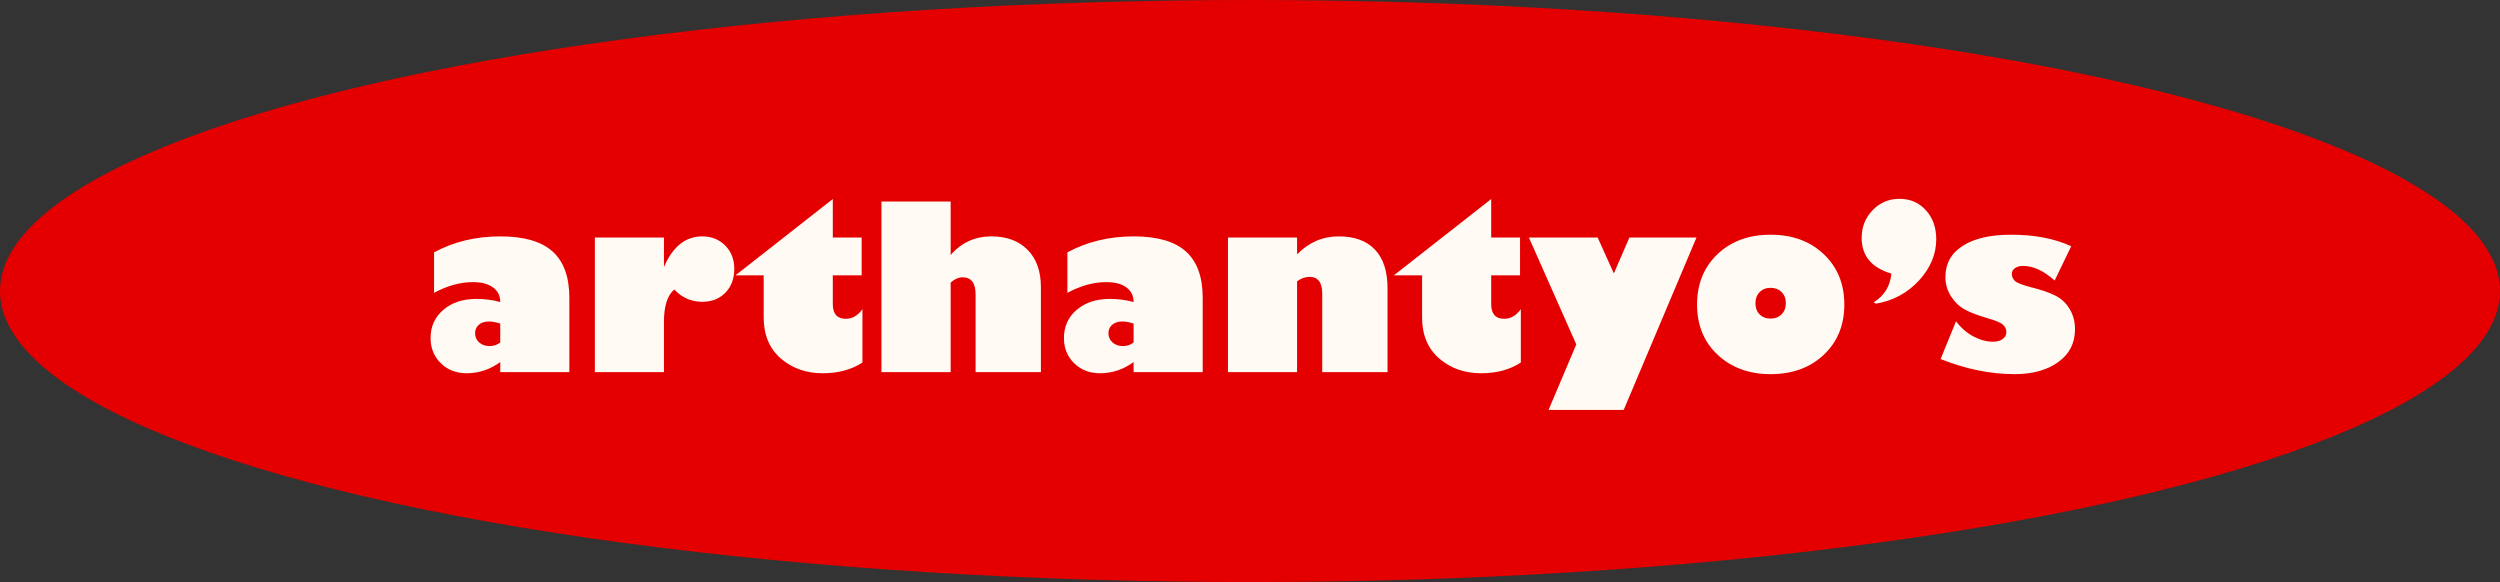
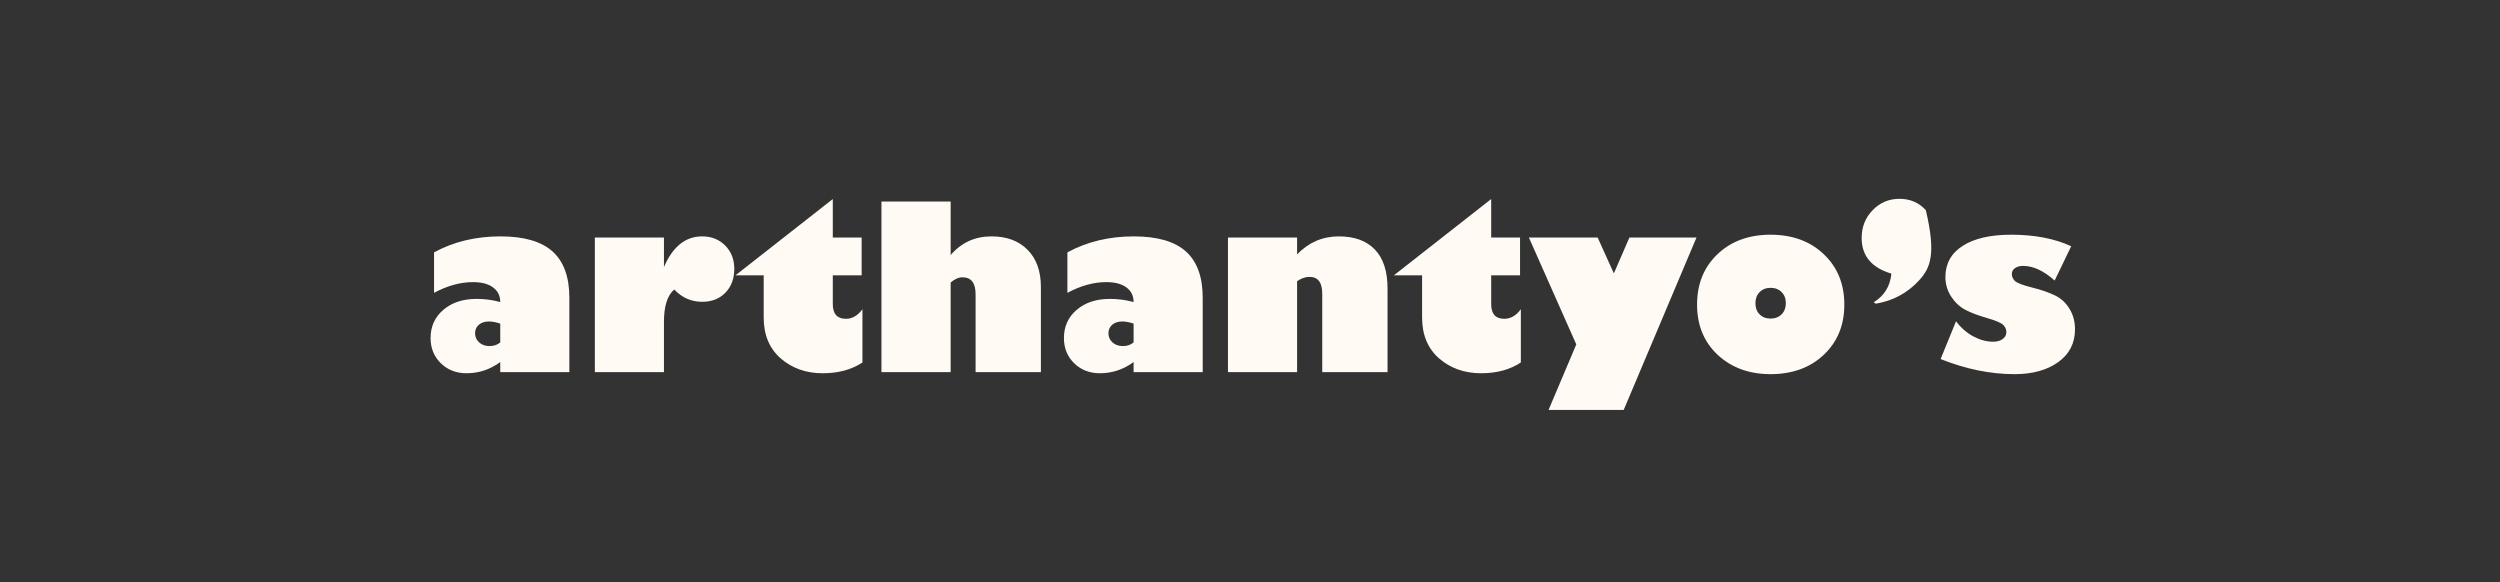
<svg xmlns="http://www.w3.org/2000/svg" width="262" height="61" viewBox="0 0 262 61" fill="none">
  <rect x="0" y="0" width="262" height="61" fill="#333333" stroke="none" />
-   <ellipse cx="131" cy="30.5" rx="131" ry="30.5" fill="#E40000" />
-   <path d="M45.488 30.691V26.449C47.535 25.332 49.855 24.773 52.449 24.773C54.918 24.773 56.738 25.301 57.91 26.355C59.082 27.41 59.668 29.023 59.668 31.195V39H52.426V37.945C51.355 38.727 50.18 39.117 48.898 39.117C47.82 39.117 46.922 38.77 46.203 38.074C45.484 37.371 45.125 36.488 45.125 35.426C45.125 34.215 45.57 33.23 46.461 32.473C47.352 31.707 48.516 31.324 49.953 31.324C50.797 31.324 51.621 31.434 52.426 31.652C52.426 30.996 52.172 30.484 51.664 30.117C51.164 29.75 50.465 29.566 49.566 29.566C48.238 29.566 46.879 29.941 45.488 30.691ZM52.426 35.883V33.914C51.988 33.766 51.594 33.691 51.242 33.691C50.805 33.691 50.453 33.805 50.188 34.031C49.922 34.258 49.789 34.555 49.789 34.922C49.789 35.305 49.93 35.625 50.211 35.883C50.5 36.141 50.863 36.27 51.301 36.27C51.746 36.27 52.121 36.141 52.426 35.883ZM69.582 27.984C70.504 25.844 71.84 24.773 73.59 24.773C74.566 24.773 75.371 25.094 76.004 25.734C76.637 26.375 76.953 27.188 76.953 28.172C76.953 29.203 76.641 30.039 76.016 30.68C75.398 31.312 74.59 31.629 73.59 31.629C72.449 31.629 71.473 31.199 70.66 30.34C69.941 30.949 69.582 32.082 69.582 33.738V39H62.34V24.891H69.582V27.984ZM90.301 24.891V28.852H87.277V31.875C87.277 32.898 87.734 33.41 88.648 33.41C89.32 33.41 89.898 33.074 90.383 32.402V37.992C89.242 38.742 87.856 39.117 86.223 39.117C84.481 39.117 83.012 38.598 81.816 37.559C80.629 36.52 80.035 35.09 80.035 33.27V28.852H77.082L87.277 20.859V24.891H90.301ZM99.629 21.117V26.73C100.746 25.426 102.172 24.773 103.906 24.773C105.508 24.773 106.77 25.242 107.691 26.18C108.621 27.117 109.086 28.422 109.086 30.094V39H102.242V30.844C102.242 29.656 101.785 29.062 100.871 29.062C100.457 29.062 100.043 29.246 99.629 29.613V39H92.375V21.117H99.629ZM111.863 30.691V26.449C113.91 25.332 116.23 24.773 118.824 24.773C121.293 24.773 123.113 25.301 124.285 26.355C125.457 27.41 126.043 29.023 126.043 31.195V39H118.801V37.945C117.73 38.727 116.555 39.117 115.273 39.117C114.195 39.117 113.297 38.77 112.578 38.074C111.859 37.371 111.5 36.488 111.5 35.426C111.5 34.215 111.945 33.23 112.836 32.473C113.727 31.707 114.891 31.324 116.328 31.324C117.172 31.324 117.996 31.434 118.801 31.652C118.801 30.996 118.547 30.484 118.039 30.117C117.539 29.75 116.84 29.566 115.941 29.566C114.613 29.566 113.254 29.941 111.863 30.691ZM118.801 35.883V33.914C118.363 33.766 117.969 33.691 117.617 33.691C117.18 33.691 116.828 33.805 116.562 34.031C116.297 34.258 116.164 34.555 116.164 34.922C116.164 35.305 116.305 35.625 116.586 35.883C116.875 36.141 117.238 36.27 117.676 36.27C118.121 36.27 118.496 36.141 118.801 35.883ZM135.934 24.891V26.66C137.152 25.402 138.609 24.773 140.305 24.773C141.953 24.773 143.215 25.234 144.09 26.156C144.973 27.07 145.414 28.43 145.414 30.234V39H138.57V30.773C138.57 29.602 138.125 29.016 137.234 29.016C136.805 29.016 136.371 29.168 135.934 29.473V39H128.691V24.891H135.934ZM159.301 24.891V28.852H156.277V31.875C156.277 32.898 156.734 33.41 157.648 33.41C158.32 33.41 158.898 33.074 159.383 32.402V37.992C158.242 38.742 156.855 39.117 155.223 39.117C153.48 39.117 152.012 38.598 150.816 37.559C149.629 36.52 149.035 35.09 149.035 33.27V28.852H146.082L156.277 20.859V24.891H159.301ZM170.164 42.961H162.289L165.195 36.094L160.227 24.891H167.434L169.133 28.652L170.762 24.891H177.793L170.164 42.961ZM185.551 39.211C183.316 39.211 181.473 38.539 180.02 37.195C178.574 35.844 177.852 34.086 177.852 31.922C177.852 29.758 178.566 27.996 179.996 26.637C181.426 25.277 183.277 24.598 185.551 24.598C187.84 24.598 189.699 25.277 191.129 26.637C192.566 27.996 193.285 29.758 193.285 31.922C193.285 34.078 192.566 35.832 191.129 37.184C189.699 38.535 187.84 39.211 185.551 39.211ZM185.551 30.164C185.082 30.164 184.699 30.316 184.402 30.621C184.113 30.918 183.969 31.305 183.969 31.781C183.969 32.258 184.113 32.645 184.402 32.941C184.699 33.238 185.082 33.387 185.551 33.387C186.027 33.387 186.414 33.238 186.711 32.941C187.008 32.645 187.156 32.258 187.156 31.781C187.156 31.297 187.008 30.906 186.711 30.609C186.414 30.312 186.027 30.164 185.551 30.164ZM196.59 31.828L196.367 31.676C197.469 31.004 198.086 30.004 198.219 28.676C196.141 28.059 195.102 26.812 195.102 24.938C195.102 23.789 195.484 22.82 196.25 22.031C197.016 21.234 197.953 20.836 199.062 20.836C200.188 20.836 201.109 21.234 201.828 22.031C202.555 22.82 202.918 23.836 202.918 25.078C202.918 26.641 202.316 28.078 201.113 29.391C199.91 30.703 198.402 31.516 196.59 31.828ZM203.375 37.629L204.992 33.668C205.492 34.34 206.094 34.867 206.797 35.25C207.5 35.625 208.191 35.812 208.871 35.812C209.293 35.812 209.629 35.719 209.879 35.531C210.137 35.344 210.266 35.102 210.266 34.805C210.266 34.516 210.156 34.266 209.938 34.055C209.727 33.836 209.16 33.594 208.238 33.328C207.309 33.062 206.547 32.773 205.953 32.461C205.359 32.141 204.863 31.672 204.465 31.055C204.074 30.438 203.879 29.766 203.879 29.039C203.879 27.633 204.48 26.543 205.684 25.77C206.895 24.988 208.59 24.598 210.77 24.598C213.223 24.598 215.32 25 217.062 25.805L215.328 29.402C214.188 28.379 213.086 27.867 212.023 27.867C211.672 27.867 211.387 27.945 211.168 28.102C210.949 28.258 210.84 28.457 210.84 28.699C210.84 28.988 210.949 29.238 211.168 29.449C211.395 29.66 211.988 29.887 212.949 30.129C213.926 30.371 214.73 30.648 215.363 30.961C216.004 31.273 216.512 31.742 216.887 32.367C217.27 32.992 217.461 33.707 217.461 34.512C217.461 35.965 216.871 37.113 215.691 37.957C214.52 38.793 213 39.211 211.133 39.211C208.602 39.211 206.016 38.684 203.375 37.629Z" fill="#FFFAF3" />
+   <path d="M45.488 30.691V26.449C47.535 25.332 49.855 24.773 52.449 24.773C54.918 24.773 56.738 25.301 57.91 26.355C59.082 27.41 59.668 29.023 59.668 31.195V39H52.426V37.945C51.355 38.727 50.18 39.117 48.898 39.117C47.82 39.117 46.922 38.77 46.203 38.074C45.484 37.371 45.125 36.488 45.125 35.426C45.125 34.215 45.57 33.23 46.461 32.473C47.352 31.707 48.516 31.324 49.953 31.324C50.797 31.324 51.621 31.434 52.426 31.652C52.426 30.996 52.172 30.484 51.664 30.117C51.164 29.75 50.465 29.566 49.566 29.566C48.238 29.566 46.879 29.941 45.488 30.691ZM52.426 35.883V33.914C51.988 33.766 51.594 33.691 51.242 33.691C50.805 33.691 50.453 33.805 50.188 34.031C49.922 34.258 49.789 34.555 49.789 34.922C49.789 35.305 49.93 35.625 50.211 35.883C50.5 36.141 50.863 36.27 51.301 36.27C51.746 36.27 52.121 36.141 52.426 35.883ZM69.582 27.984C70.504 25.844 71.84 24.773 73.59 24.773C74.566 24.773 75.371 25.094 76.004 25.734C76.637 26.375 76.953 27.188 76.953 28.172C76.953 29.203 76.641 30.039 76.016 30.68C75.398 31.312 74.59 31.629 73.59 31.629C72.449 31.629 71.473 31.199 70.66 30.34C69.941 30.949 69.582 32.082 69.582 33.738V39H62.34V24.891H69.582V27.984ZM90.301 24.891V28.852H87.277V31.875C87.277 32.898 87.734 33.41 88.648 33.41C89.32 33.41 89.898 33.074 90.383 32.402V37.992C89.242 38.742 87.856 39.117 86.223 39.117C84.481 39.117 83.012 38.598 81.816 37.559C80.629 36.52 80.035 35.09 80.035 33.27V28.852H77.082L87.277 20.859V24.891H90.301ZM99.629 21.117V26.73C100.746 25.426 102.172 24.773 103.906 24.773C105.508 24.773 106.77 25.242 107.691 26.18C108.621 27.117 109.086 28.422 109.086 30.094V39H102.242V30.844C102.242 29.656 101.785 29.062 100.871 29.062C100.457 29.062 100.043 29.246 99.629 29.613V39H92.375V21.117H99.629ZM111.863 30.691V26.449C113.91 25.332 116.23 24.773 118.824 24.773C121.293 24.773 123.113 25.301 124.285 26.355C125.457 27.41 126.043 29.023 126.043 31.195V39H118.801V37.945C117.73 38.727 116.555 39.117 115.273 39.117C114.195 39.117 113.297 38.77 112.578 38.074C111.859 37.371 111.5 36.488 111.5 35.426C111.5 34.215 111.945 33.23 112.836 32.473C113.727 31.707 114.891 31.324 116.328 31.324C117.172 31.324 117.996 31.434 118.801 31.652C118.801 30.996 118.547 30.484 118.039 30.117C117.539 29.75 116.84 29.566 115.941 29.566C114.613 29.566 113.254 29.941 111.863 30.691ZM118.801 35.883V33.914C118.363 33.766 117.969 33.691 117.617 33.691C117.18 33.691 116.828 33.805 116.562 34.031C116.297 34.258 116.164 34.555 116.164 34.922C116.164 35.305 116.305 35.625 116.586 35.883C116.875 36.141 117.238 36.27 117.676 36.27C118.121 36.27 118.496 36.141 118.801 35.883ZM135.934 24.891V26.66C137.152 25.402 138.609 24.773 140.305 24.773C141.953 24.773 143.215 25.234 144.09 26.156C144.973 27.07 145.414 28.43 145.414 30.234V39H138.57V30.773C138.57 29.602 138.125 29.016 137.234 29.016C136.805 29.016 136.371 29.168 135.934 29.473V39H128.691V24.891H135.934ZM159.301 24.891V28.852H156.277V31.875C156.277 32.898 156.734 33.41 157.648 33.41C158.32 33.41 158.898 33.074 159.383 32.402V37.992C158.242 38.742 156.855 39.117 155.223 39.117C153.48 39.117 152.012 38.598 150.816 37.559C149.629 36.52 149.035 35.09 149.035 33.27V28.852H146.082L156.277 20.859V24.891H159.301ZM170.164 42.961H162.289L165.195 36.094L160.227 24.891H167.434L169.133 28.652L170.762 24.891H177.793L170.164 42.961ZM185.551 39.211C183.316 39.211 181.473 38.539 180.02 37.195C178.574 35.844 177.852 34.086 177.852 31.922C177.852 29.758 178.566 27.996 179.996 26.637C181.426 25.277 183.277 24.598 185.551 24.598C187.84 24.598 189.699 25.277 191.129 26.637C192.566 27.996 193.285 29.758 193.285 31.922C193.285 34.078 192.566 35.832 191.129 37.184C189.699 38.535 187.84 39.211 185.551 39.211ZM185.551 30.164C185.082 30.164 184.699 30.316 184.402 30.621C184.113 30.918 183.969 31.305 183.969 31.781C183.969 32.258 184.113 32.645 184.402 32.941C184.699 33.238 185.082 33.387 185.551 33.387C186.027 33.387 186.414 33.238 186.711 32.941C187.008 32.645 187.156 32.258 187.156 31.781C187.156 31.297 187.008 30.906 186.711 30.609C186.414 30.312 186.027 30.164 185.551 30.164ZM196.59 31.828L196.367 31.676C197.469 31.004 198.086 30.004 198.219 28.676C196.141 28.059 195.102 26.812 195.102 24.938C195.102 23.789 195.484 22.82 196.25 22.031C197.016 21.234 197.953 20.836 199.062 20.836C200.188 20.836 201.109 21.234 201.828 22.031C202.918 26.641 202.316 28.078 201.113 29.391C199.91 30.703 198.402 31.516 196.59 31.828ZM203.375 37.629L204.992 33.668C205.492 34.34 206.094 34.867 206.797 35.25C207.5 35.625 208.191 35.812 208.871 35.812C209.293 35.812 209.629 35.719 209.879 35.531C210.137 35.344 210.266 35.102 210.266 34.805C210.266 34.516 210.156 34.266 209.938 34.055C209.727 33.836 209.16 33.594 208.238 33.328C207.309 33.062 206.547 32.773 205.953 32.461C205.359 32.141 204.863 31.672 204.465 31.055C204.074 30.438 203.879 29.766 203.879 29.039C203.879 27.633 204.48 26.543 205.684 25.77C206.895 24.988 208.59 24.598 210.77 24.598C213.223 24.598 215.32 25 217.062 25.805L215.328 29.402C214.188 28.379 213.086 27.867 212.023 27.867C211.672 27.867 211.387 27.945 211.168 28.102C210.949 28.258 210.84 28.457 210.84 28.699C210.84 28.988 210.949 29.238 211.168 29.449C211.395 29.66 211.988 29.887 212.949 30.129C213.926 30.371 214.73 30.648 215.363 30.961C216.004 31.273 216.512 31.742 216.887 32.367C217.27 32.992 217.461 33.707 217.461 34.512C217.461 35.965 216.871 37.113 215.691 37.957C214.52 38.793 213 39.211 211.133 39.211C208.602 39.211 206.016 38.684 203.375 37.629Z" fill="#FFFAF3" />
</svg>